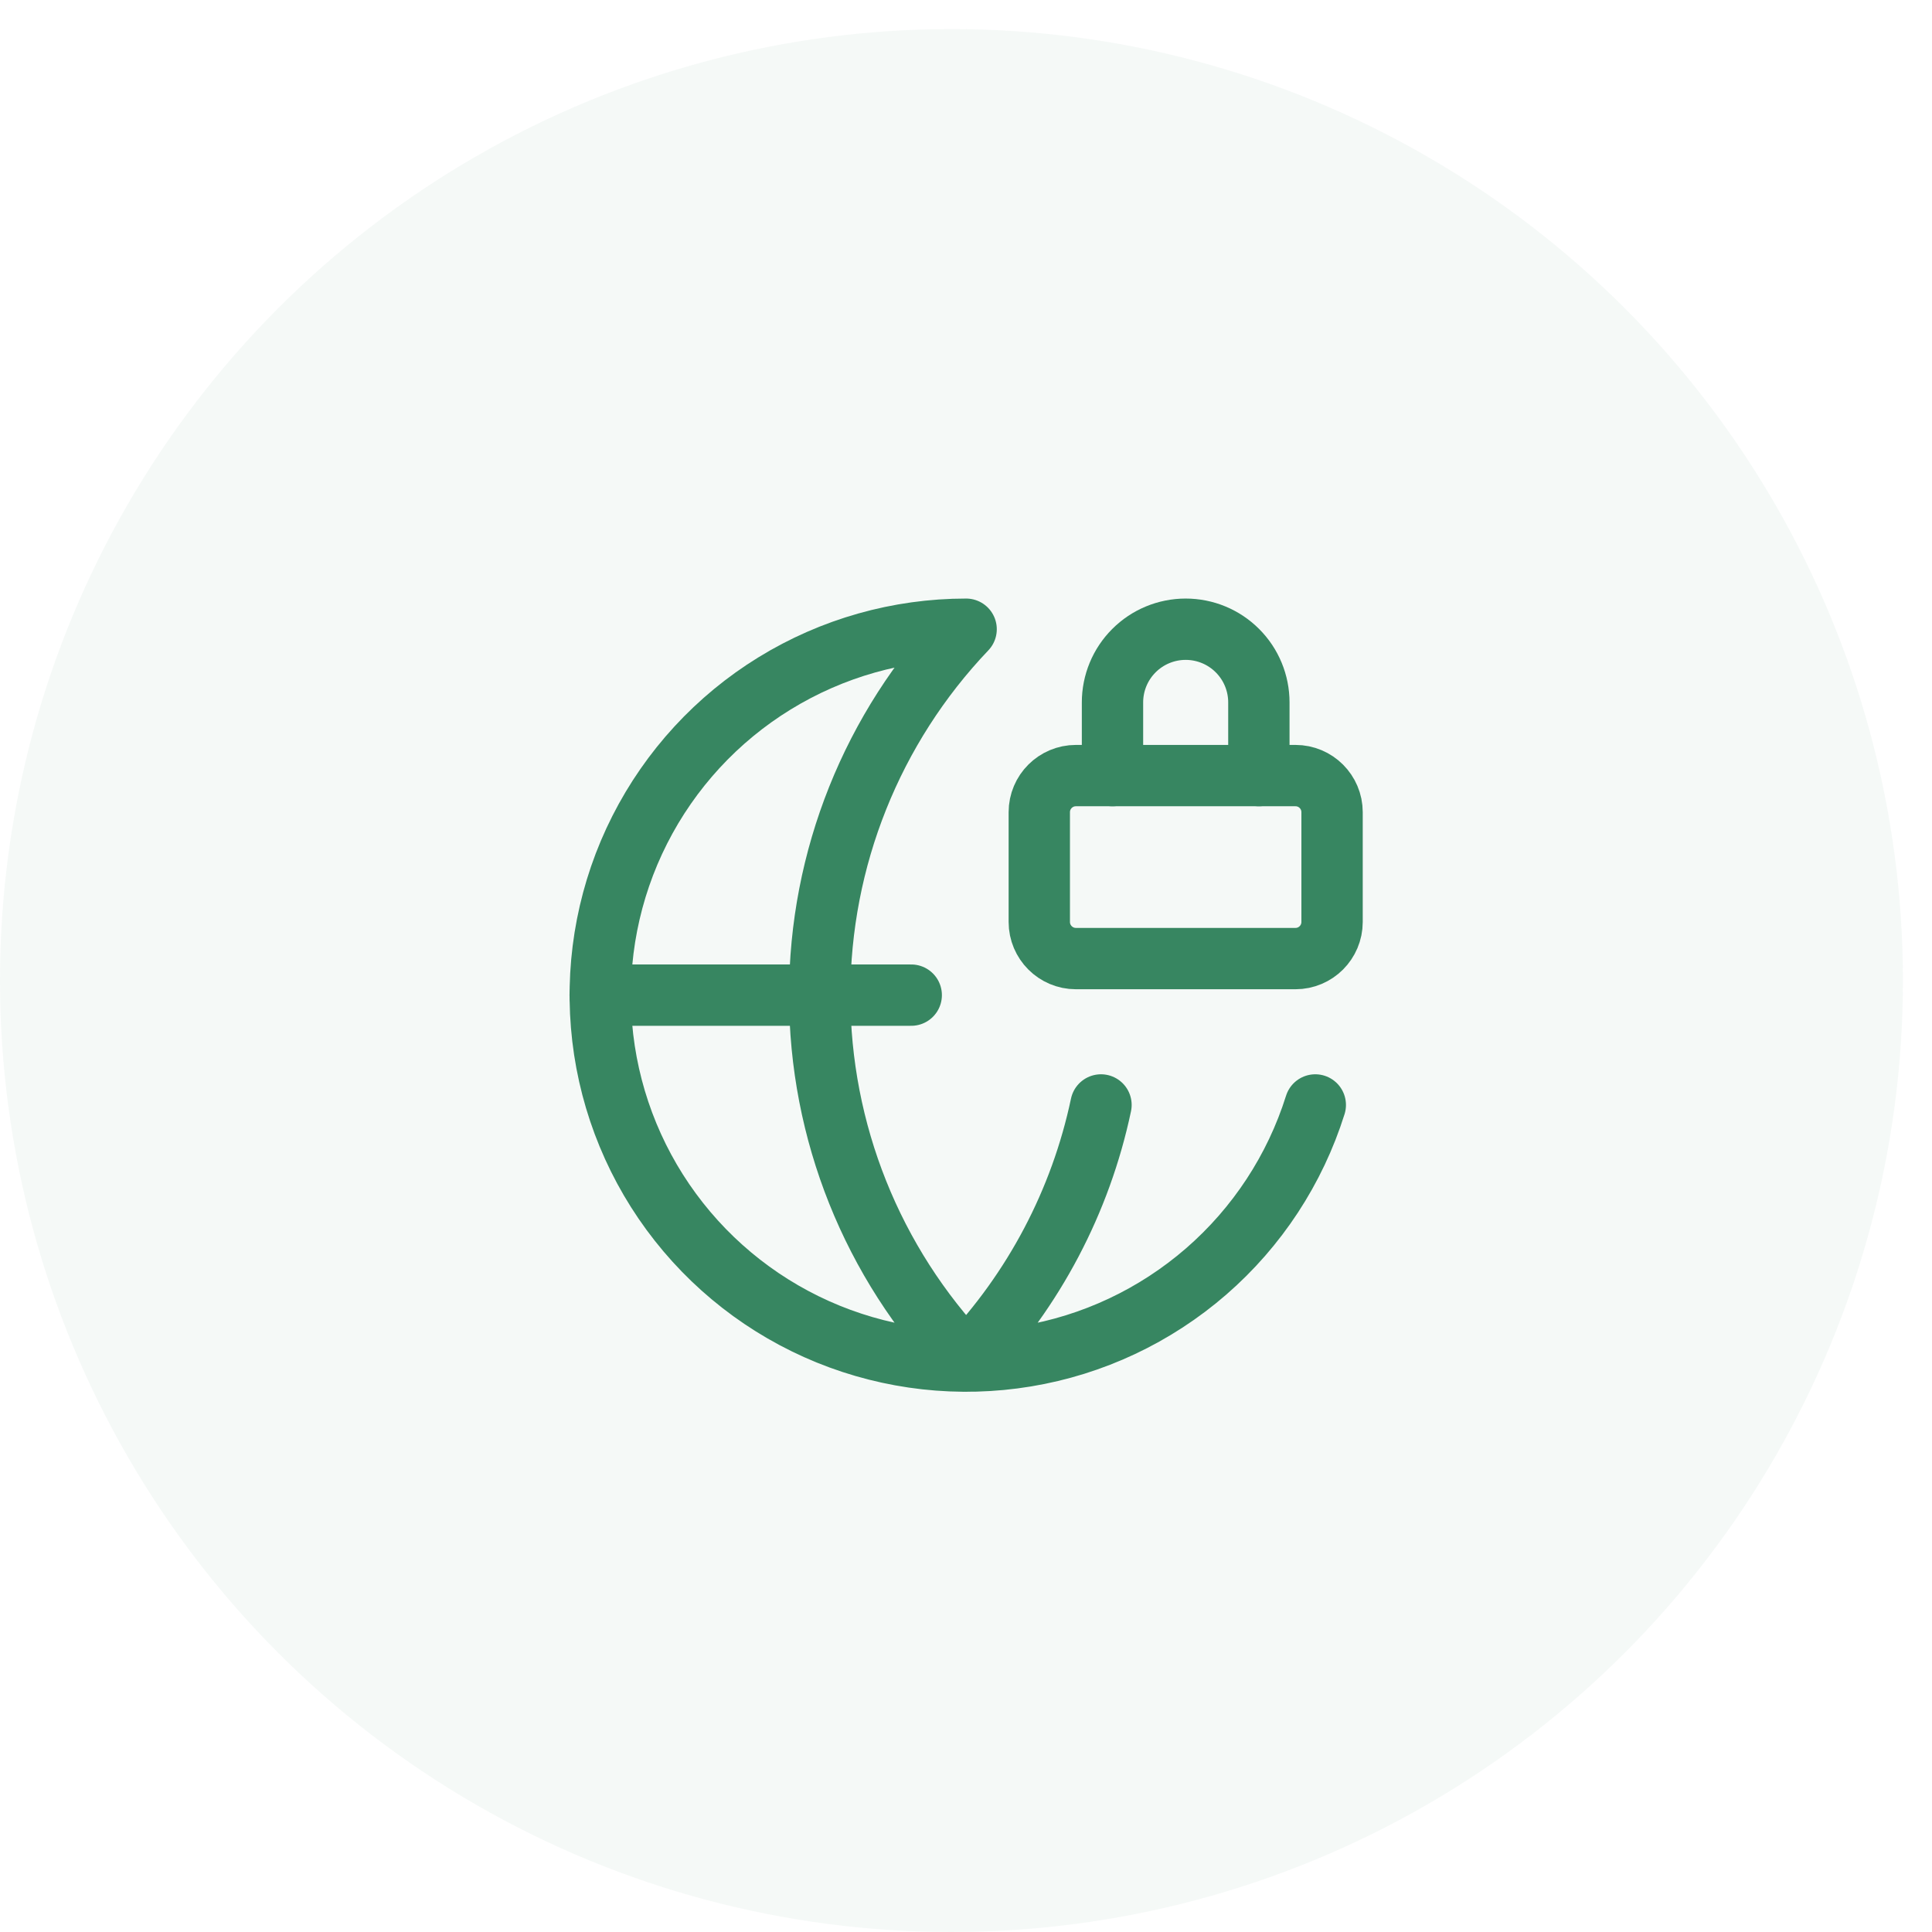
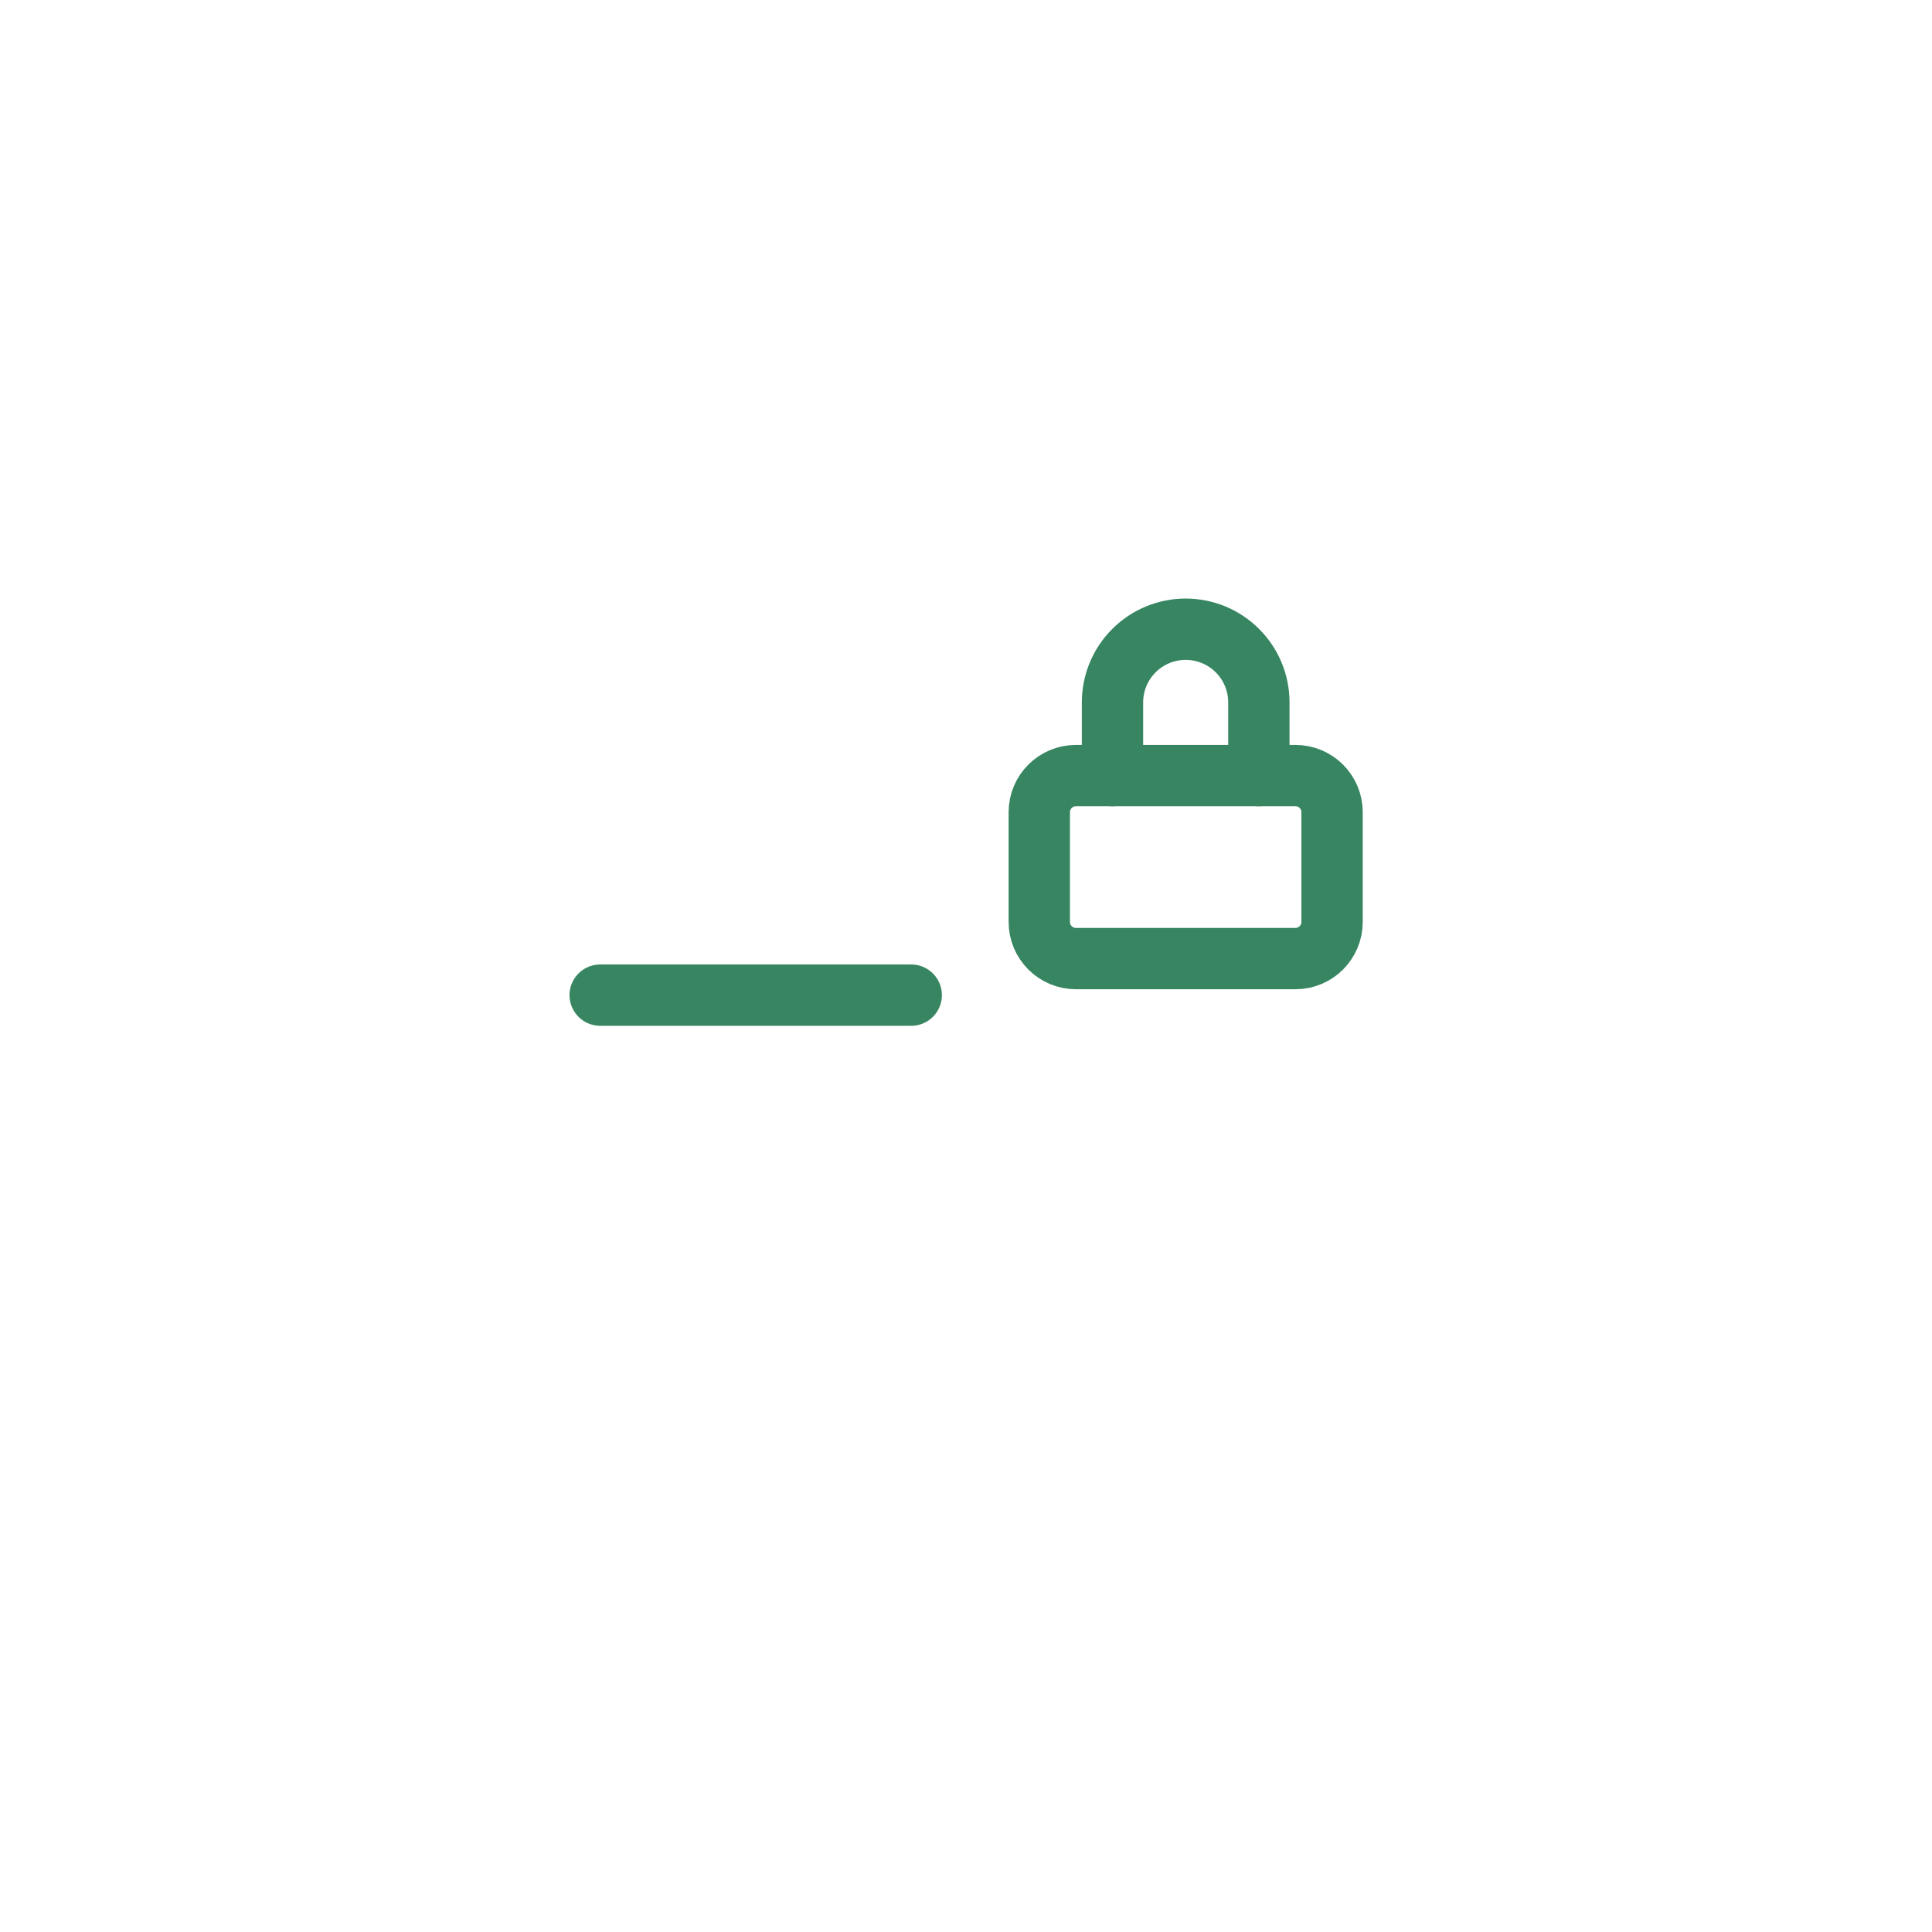
<svg xmlns="http://www.w3.org/2000/svg" fill="none" viewBox="0 0 63 63" height="63" width="63">
-   <circle fill-opacity="0.05" fill="#378661" r="31.026" cy="31.974" cx="31.026" />
-   <path stroke-linejoin="round" stroke-linecap="round" stroke-width="2" stroke="#378661" d="M35.902 36.031C35.239 39.169 33.716 42.061 31.504 44.384C28.439 41.167 26.73 36.894 26.73 32.451C26.73 28.008 28.439 23.735 31.504 20.518C29.298 20.518 27.136 21.13 25.257 22.285C23.378 23.44 21.857 25.093 20.86 27.061C19.864 29.028 19.433 31.233 19.614 33.431C19.795 35.629 20.582 37.734 21.887 39.512C23.192 41.29 24.964 42.671 27.006 43.503C29.049 44.334 31.282 44.584 33.458 44.223C35.634 43.863 37.667 42.906 39.332 41.46C40.997 40.014 42.229 38.135 42.89 36.031" />
  <path stroke-linejoin="round" stroke-linecap="round" stroke-width="2" stroke="#378661" d="M19.571 32.45H29.714" />
  <path stroke-linejoin="round" stroke-linecap="round" stroke-width="2" stroke="#378661" d="M41.05 25.291V22.904C41.05 22.271 40.799 21.664 40.351 21.217C39.904 20.769 39.297 20.518 38.663 20.518C38.031 20.518 37.423 20.769 36.976 21.217C36.528 21.664 36.277 22.271 36.277 22.904V25.291" />
  <path stroke-linejoin="round" stroke-linecap="round" stroke-width="2" stroke="#378661" d="M42.244 25.291H35.084C34.425 25.291 33.89 25.825 33.89 26.484V30.064C33.89 30.723 34.425 31.258 35.084 31.258H42.244C42.903 31.258 43.437 30.723 43.437 30.064V26.484C43.437 25.825 42.903 25.291 42.244 25.291Z" />
</svg>